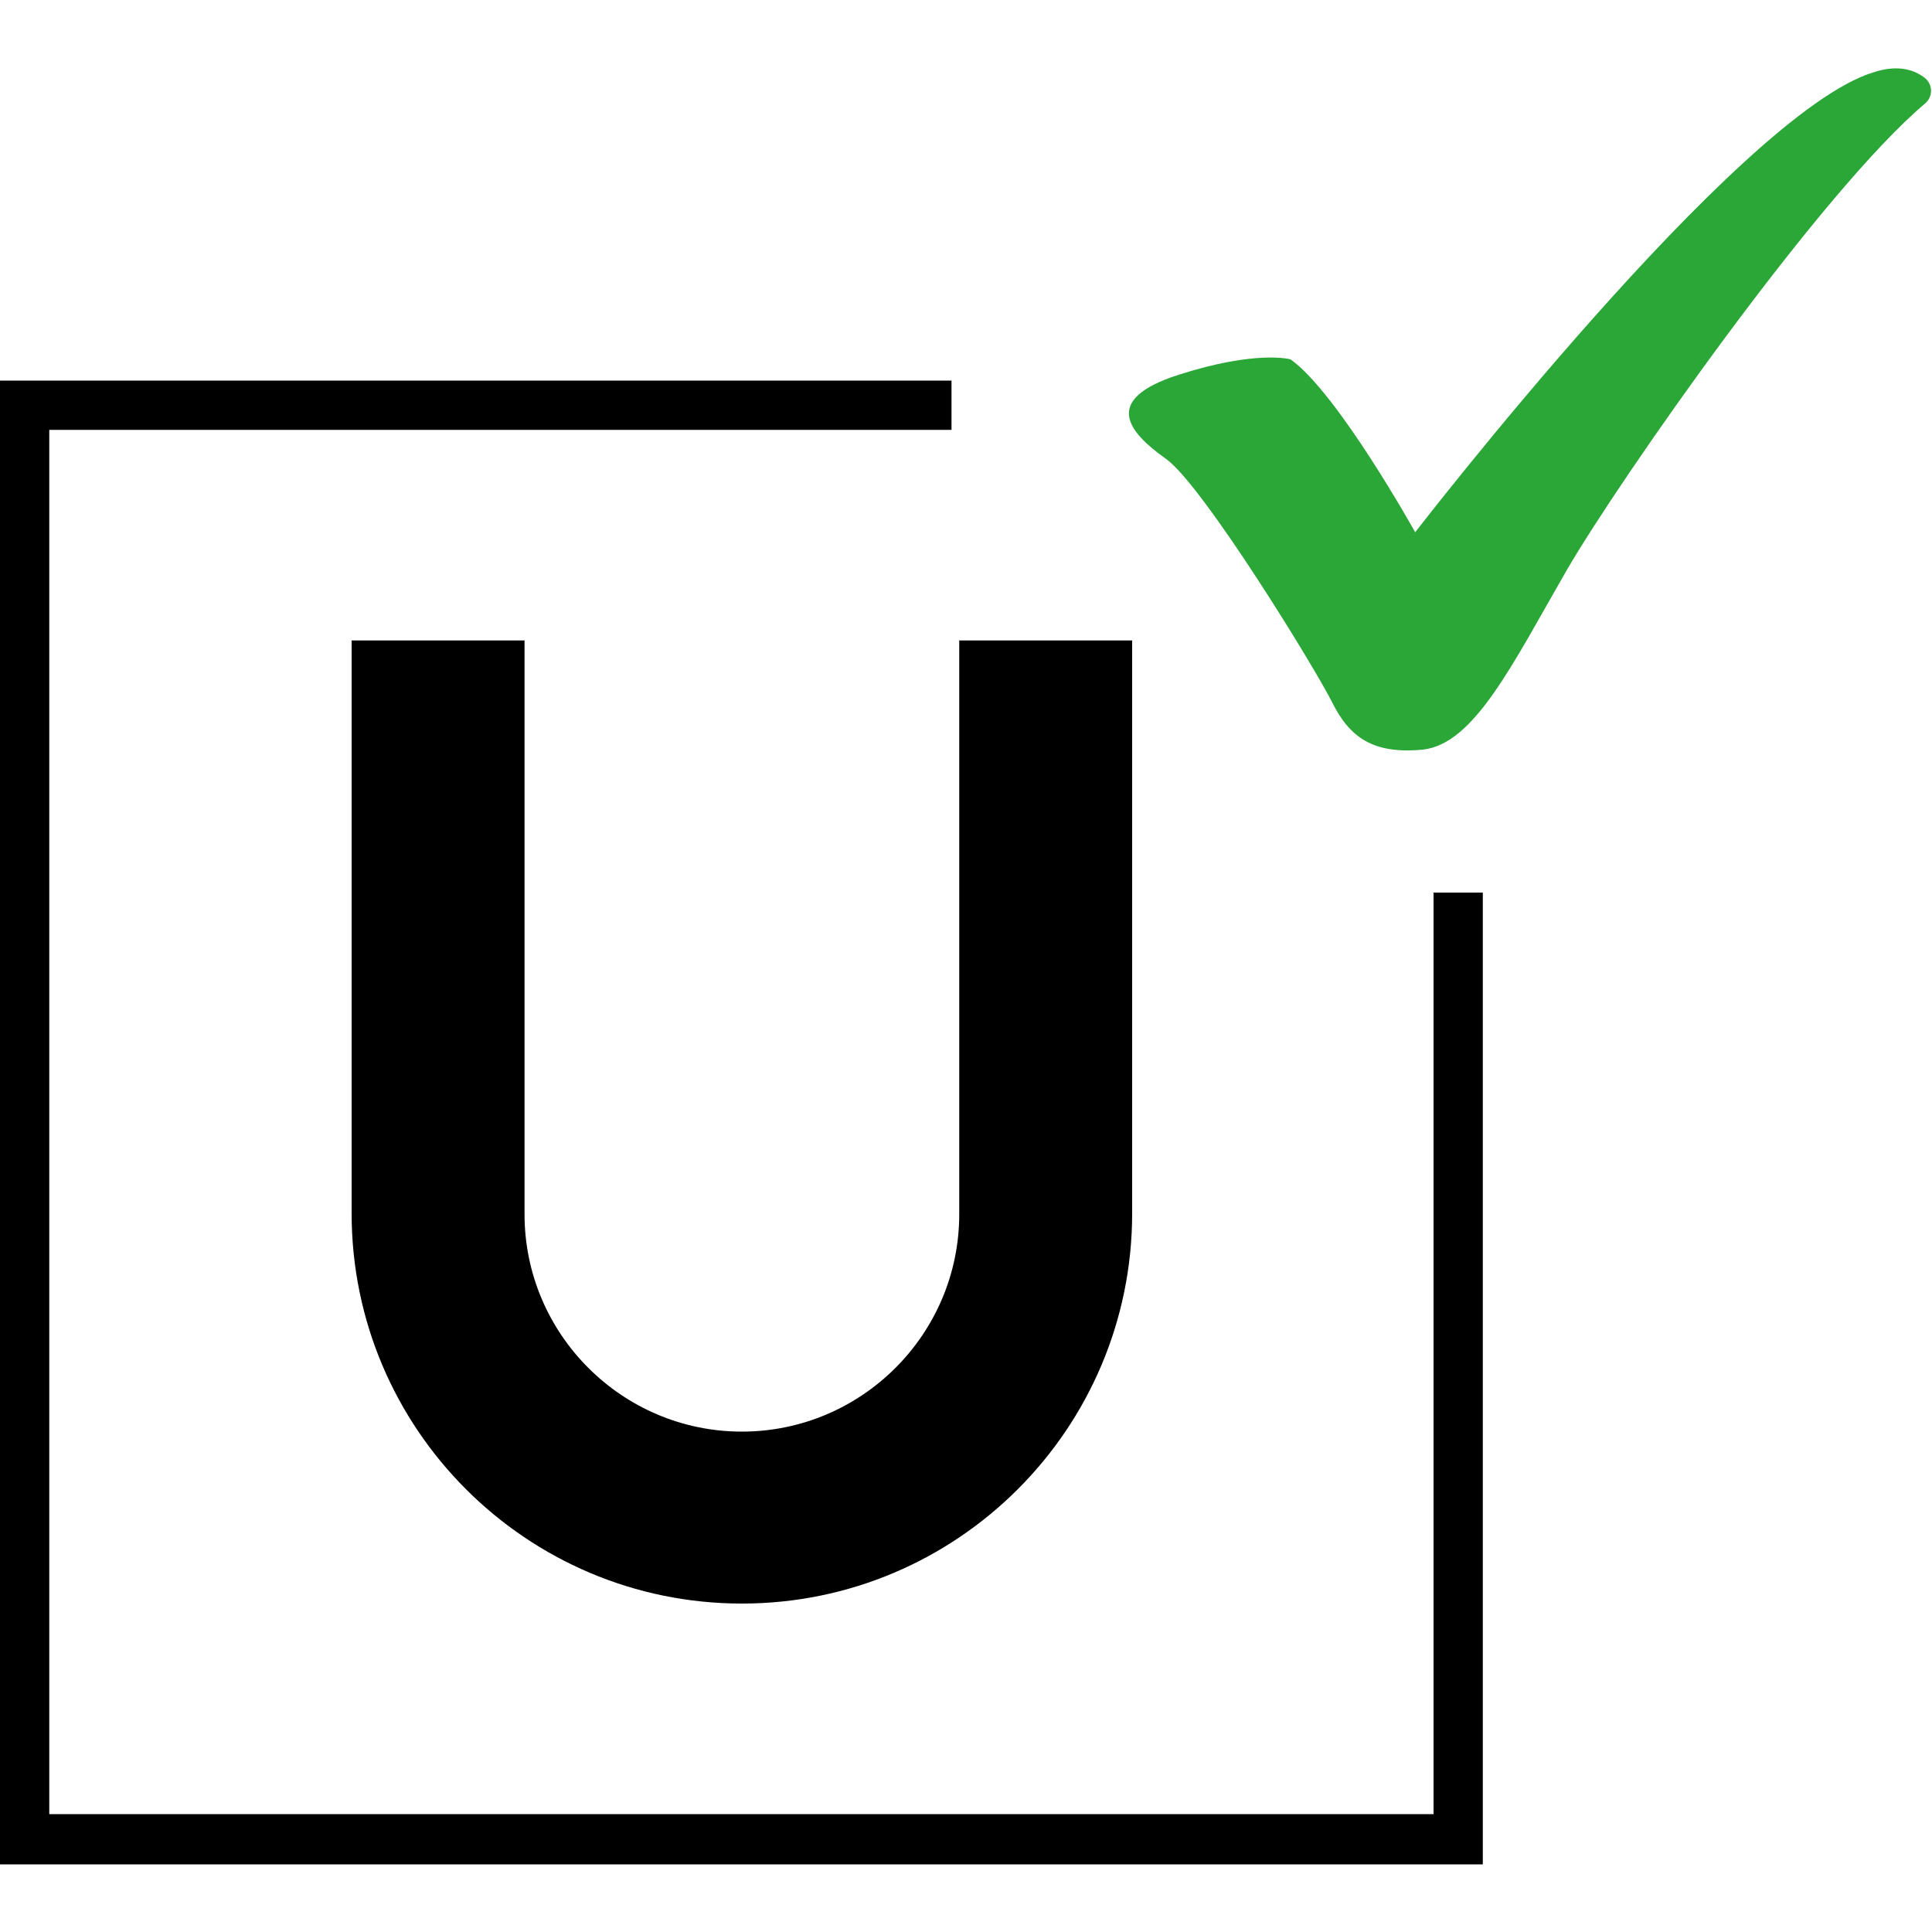
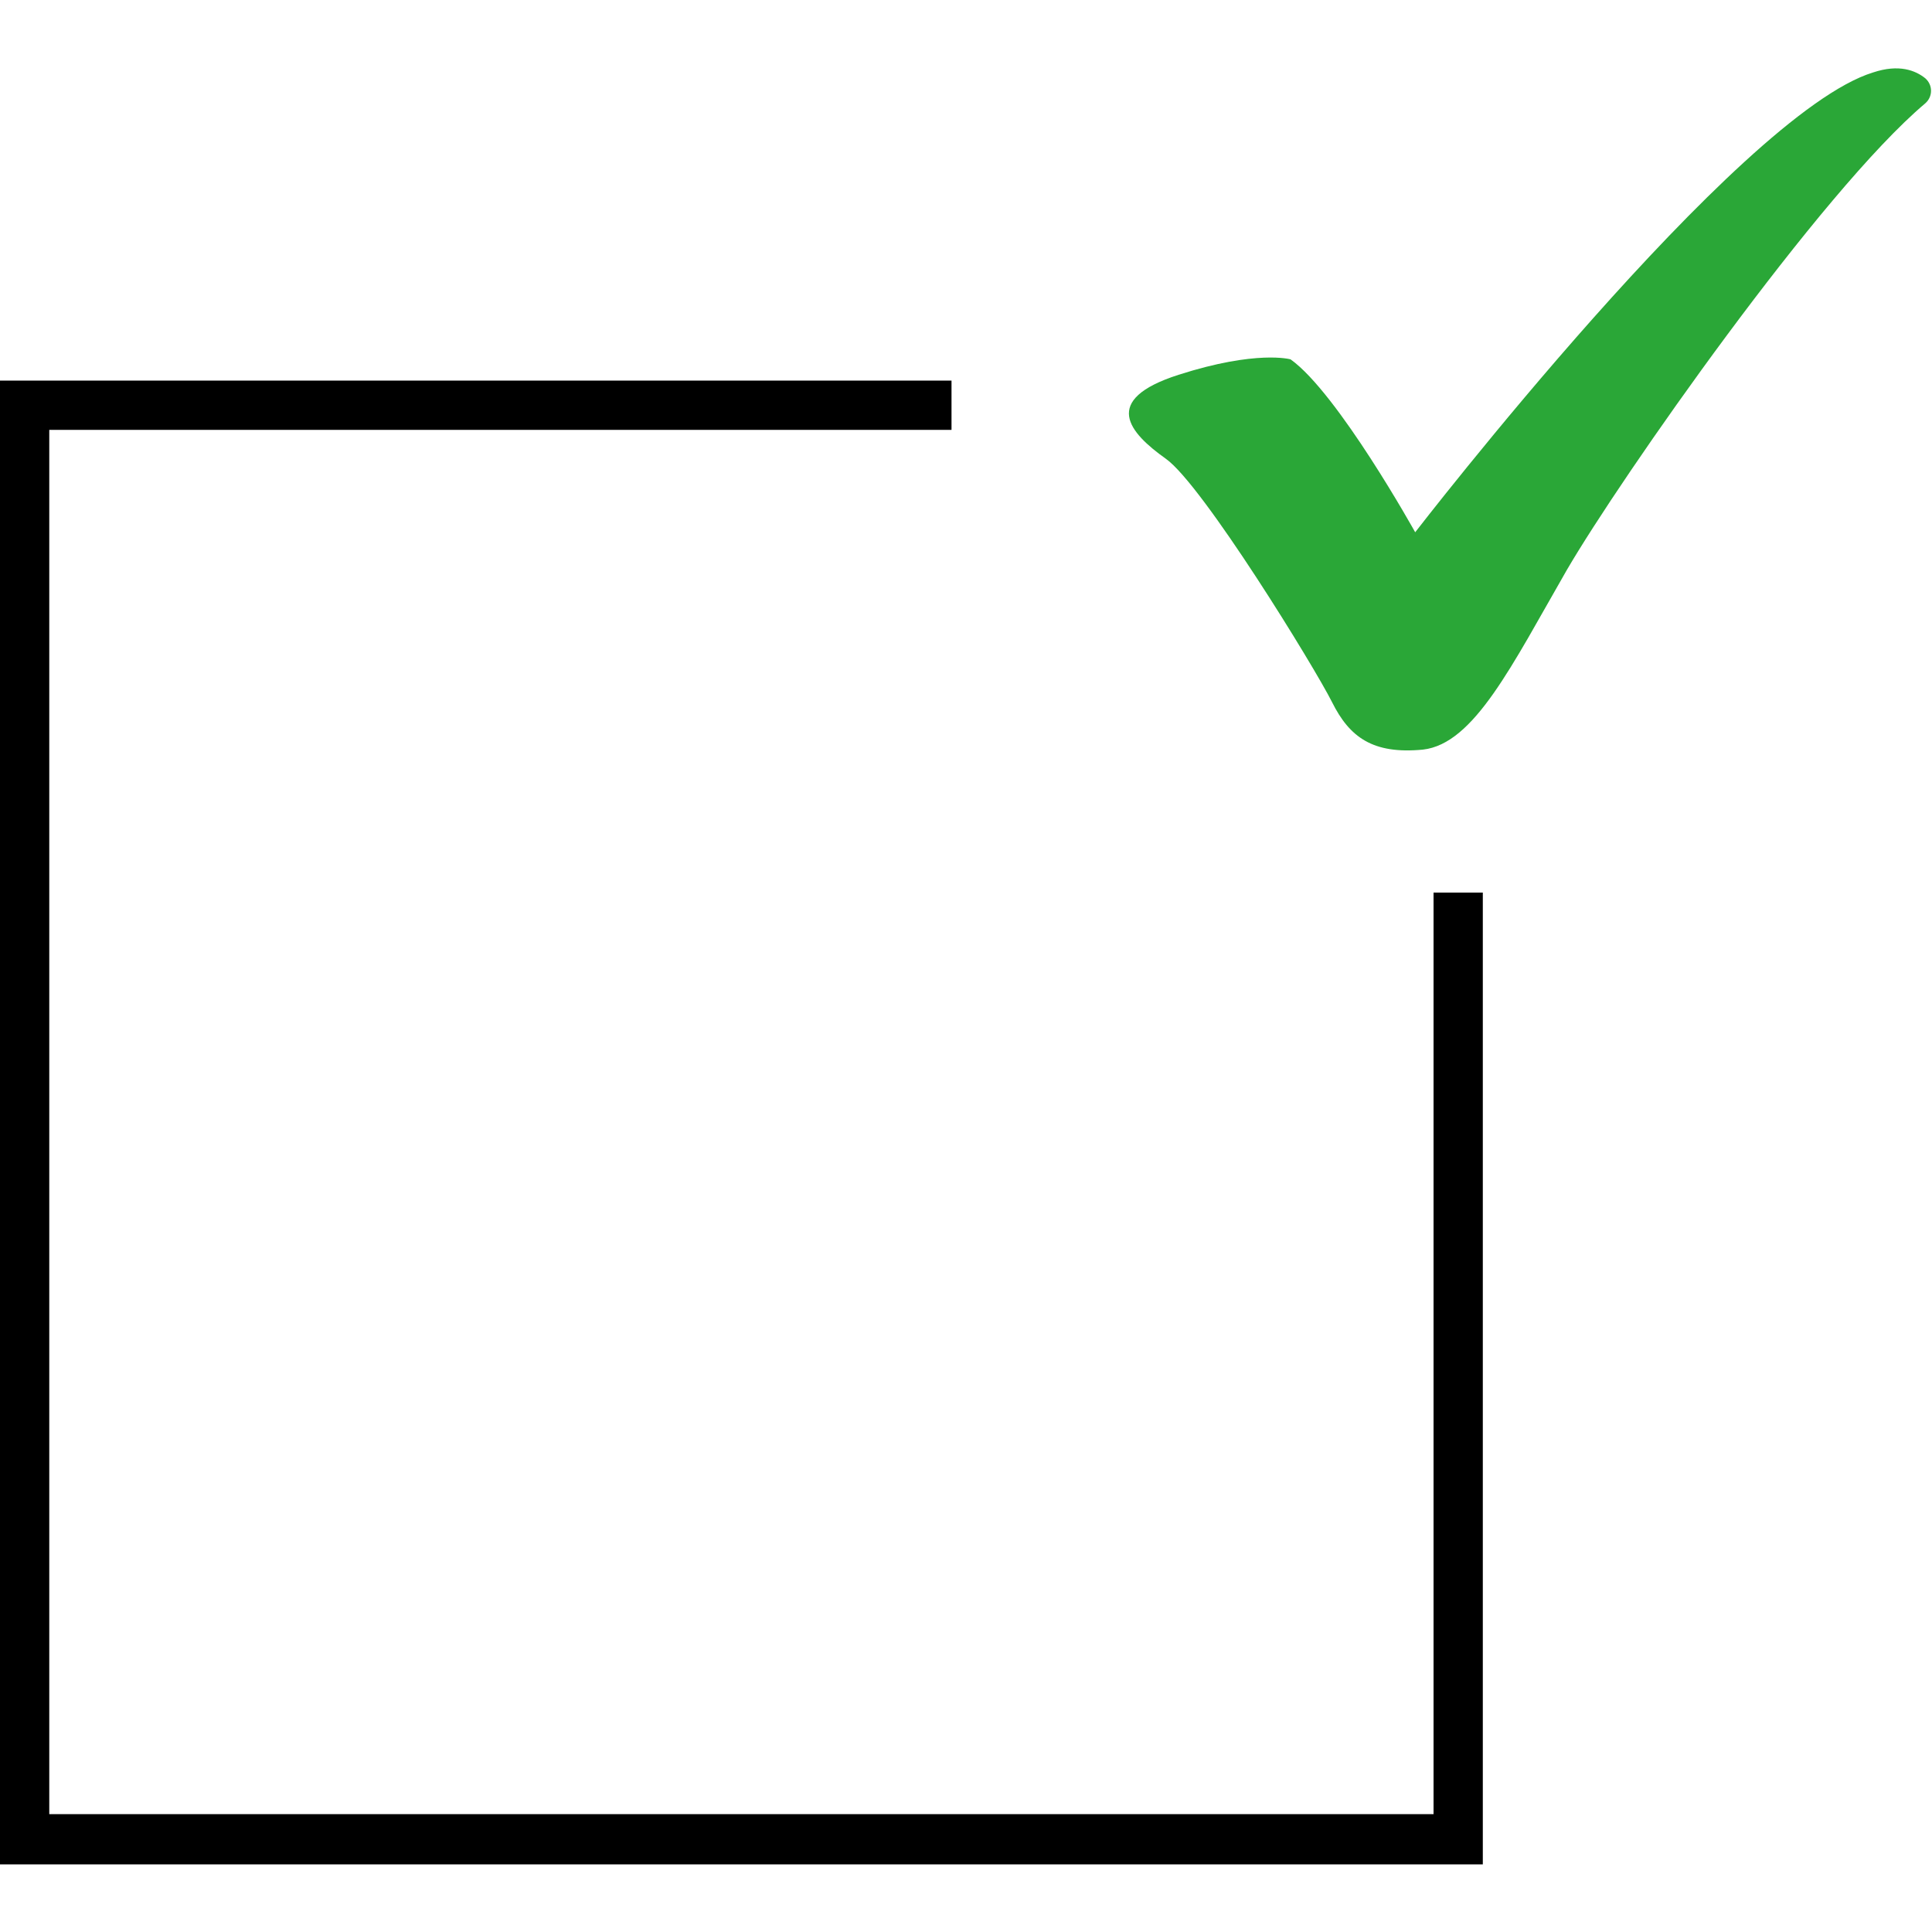
<svg xmlns="http://www.w3.org/2000/svg" id="Слой_1" x="0px" y="0px" viewBox="0 0 200 200" style="enable-background:new 0 0 200 200;" xml:space="preserve">
  <style type="text/css"> .st0{fill:#2AA737;} </style>
  <g>
-     <path d="M99.3,125.7c0,12.4-10.1,22.5-22.5,22.5c-12.4,0-22.5-10.1-22.5-22.5V66.3H36.4v59.3c0,22.3,18.1,40.4,40.4,40.4 c22.3,0,40.4-18.1,40.4-40.4V66.3H99.3V125.7z" />
    <path class="st0" d="M146.5,55.1c0,0-8-14.4-12.9-17.9c0,0-3.5-1-11.6,1.6c-8.1,2.6-5.1,6-1.3,8.7c3.8,2.7,15.4,21.6,17.2,25.2 c1.8,3.6,4.2,5.4,9.4,4.9c5.3-0.6,9.2-8.7,14.9-18.6c5.6-9.6,26.3-39.2,37.1-48.3c0.8-0.7,0.8-1.9,0-2.6c-1-0.8-2.7-1.5-5.4-0.6 C179.9,11.8,146.5,55.1,146.5,55.1z" />
    <polygon points="148.4,92.4 148.4,187.8 5.1,187.8 5.1,44.5 98.5,44.5 98.5,39.4 0,39.4 0,193 153.5,193 153.5,92.4 " />
  </g>
</svg>